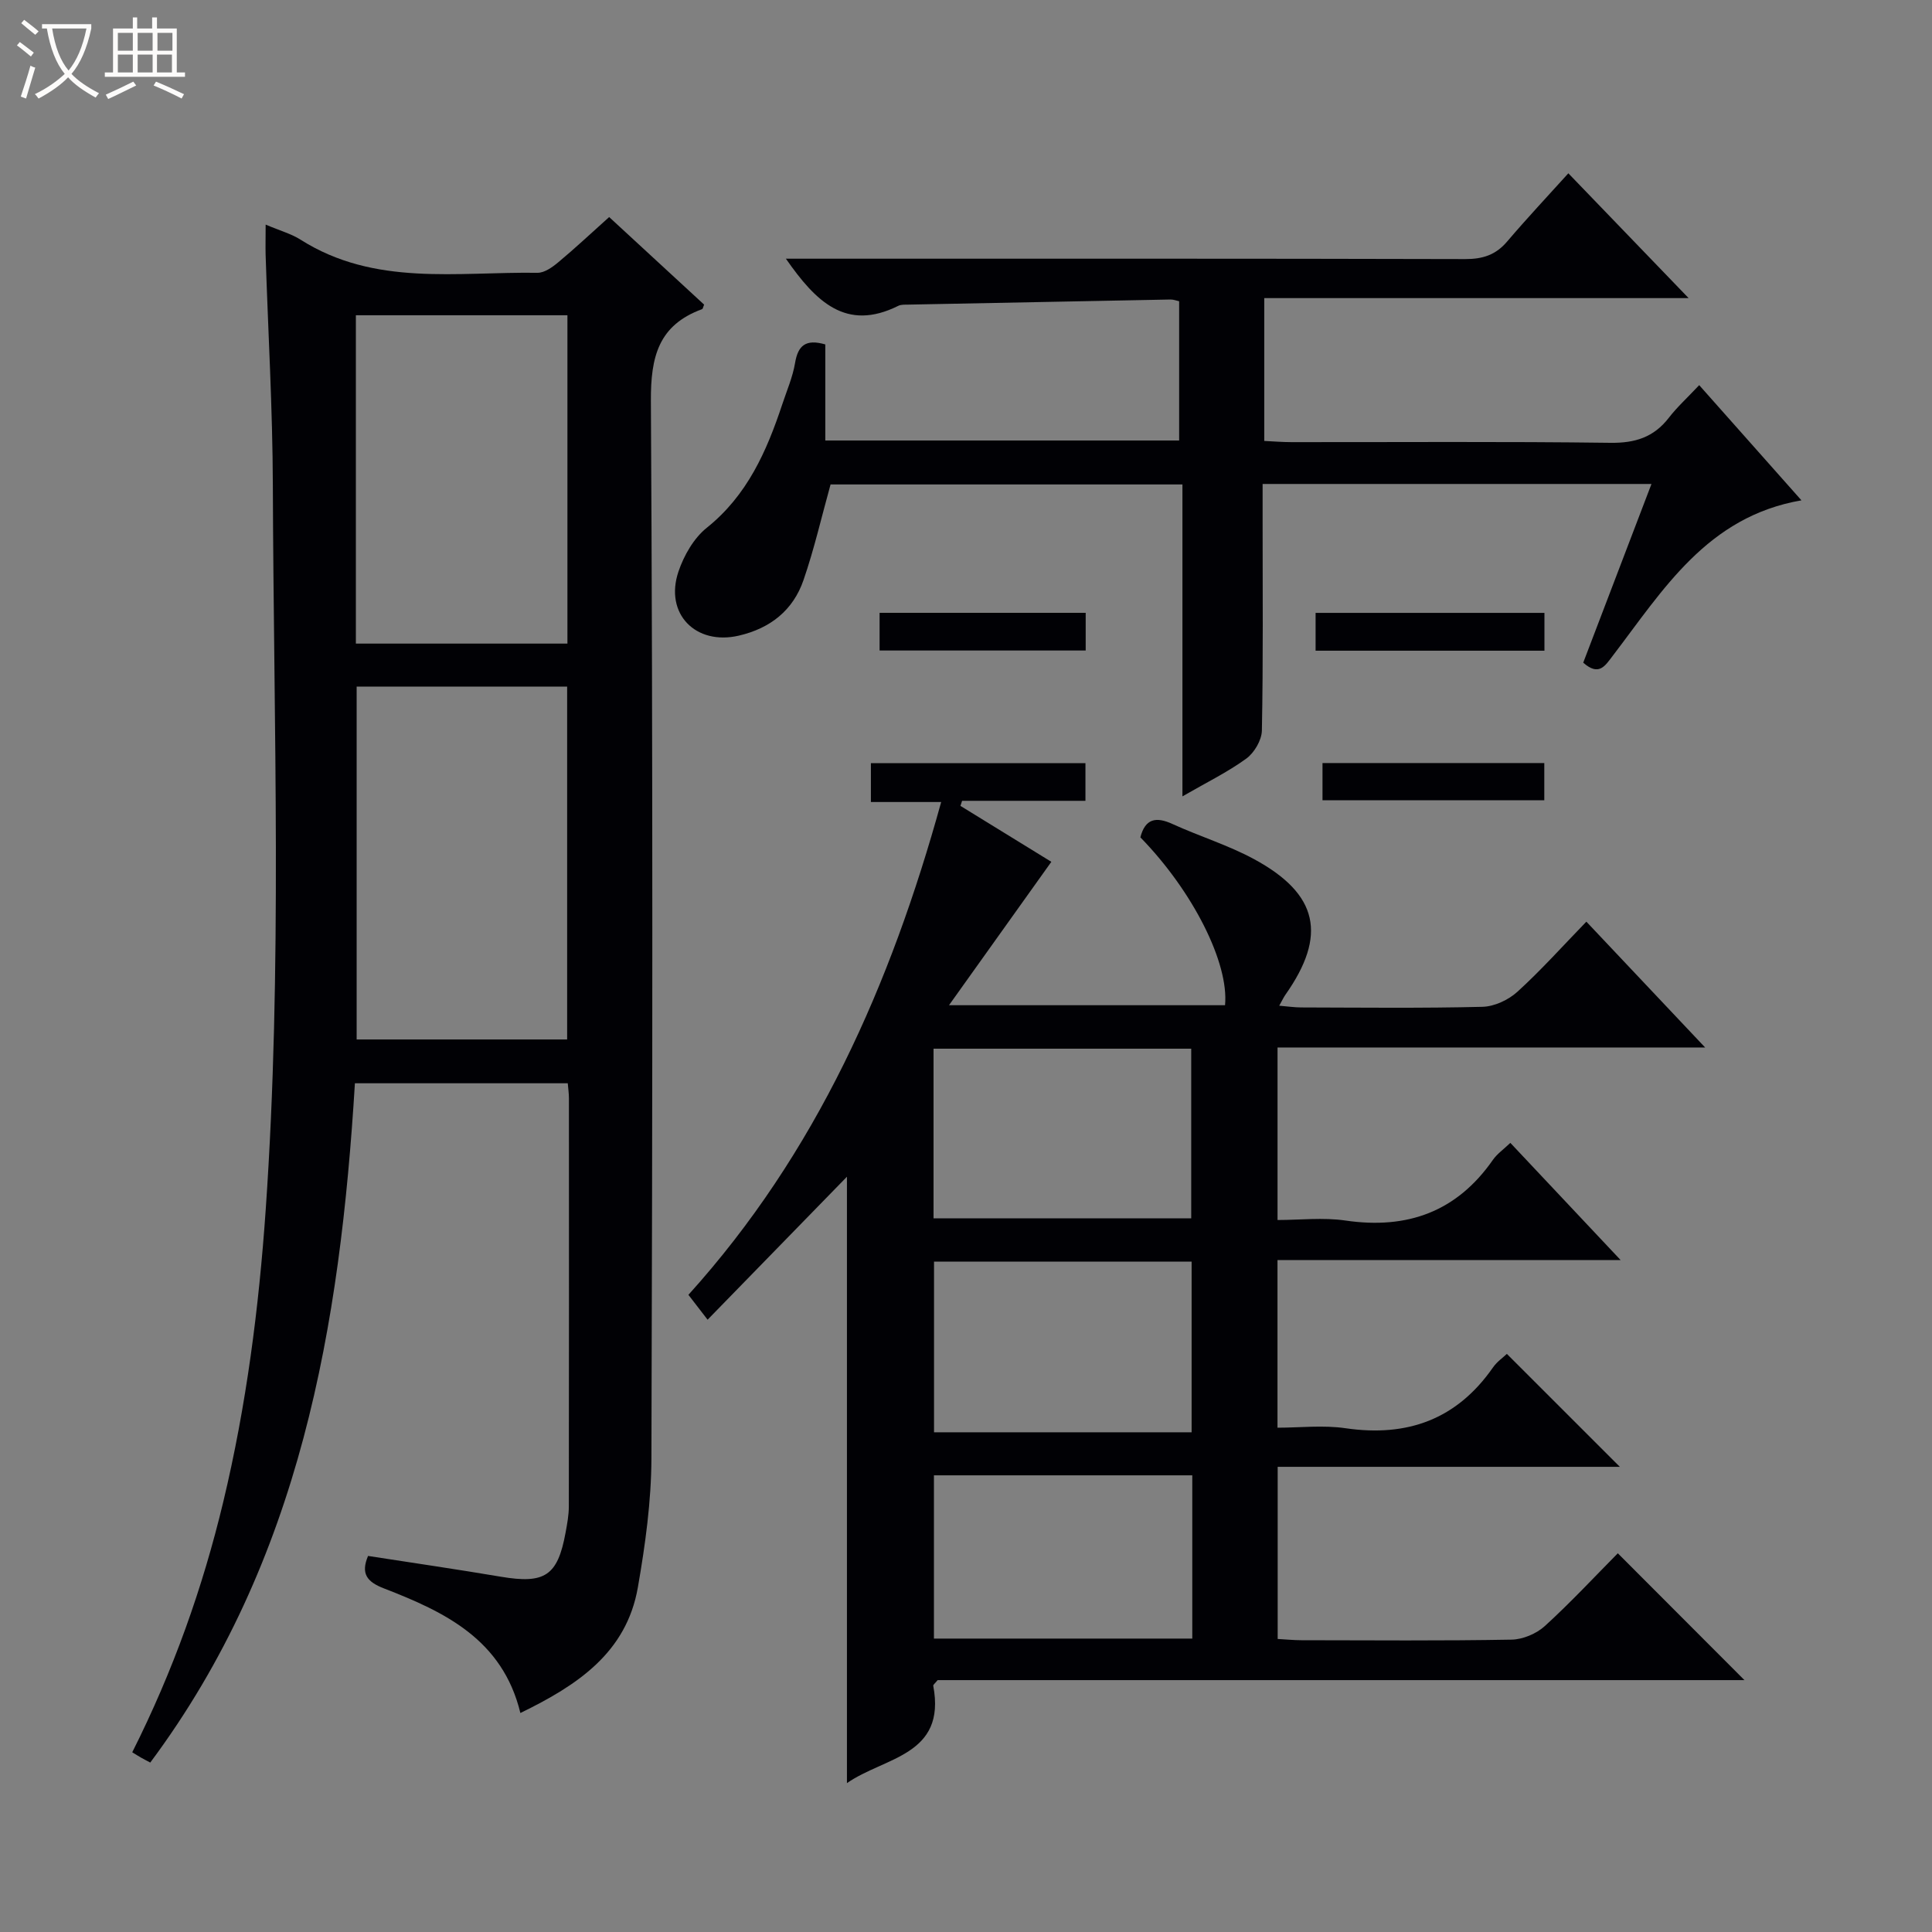
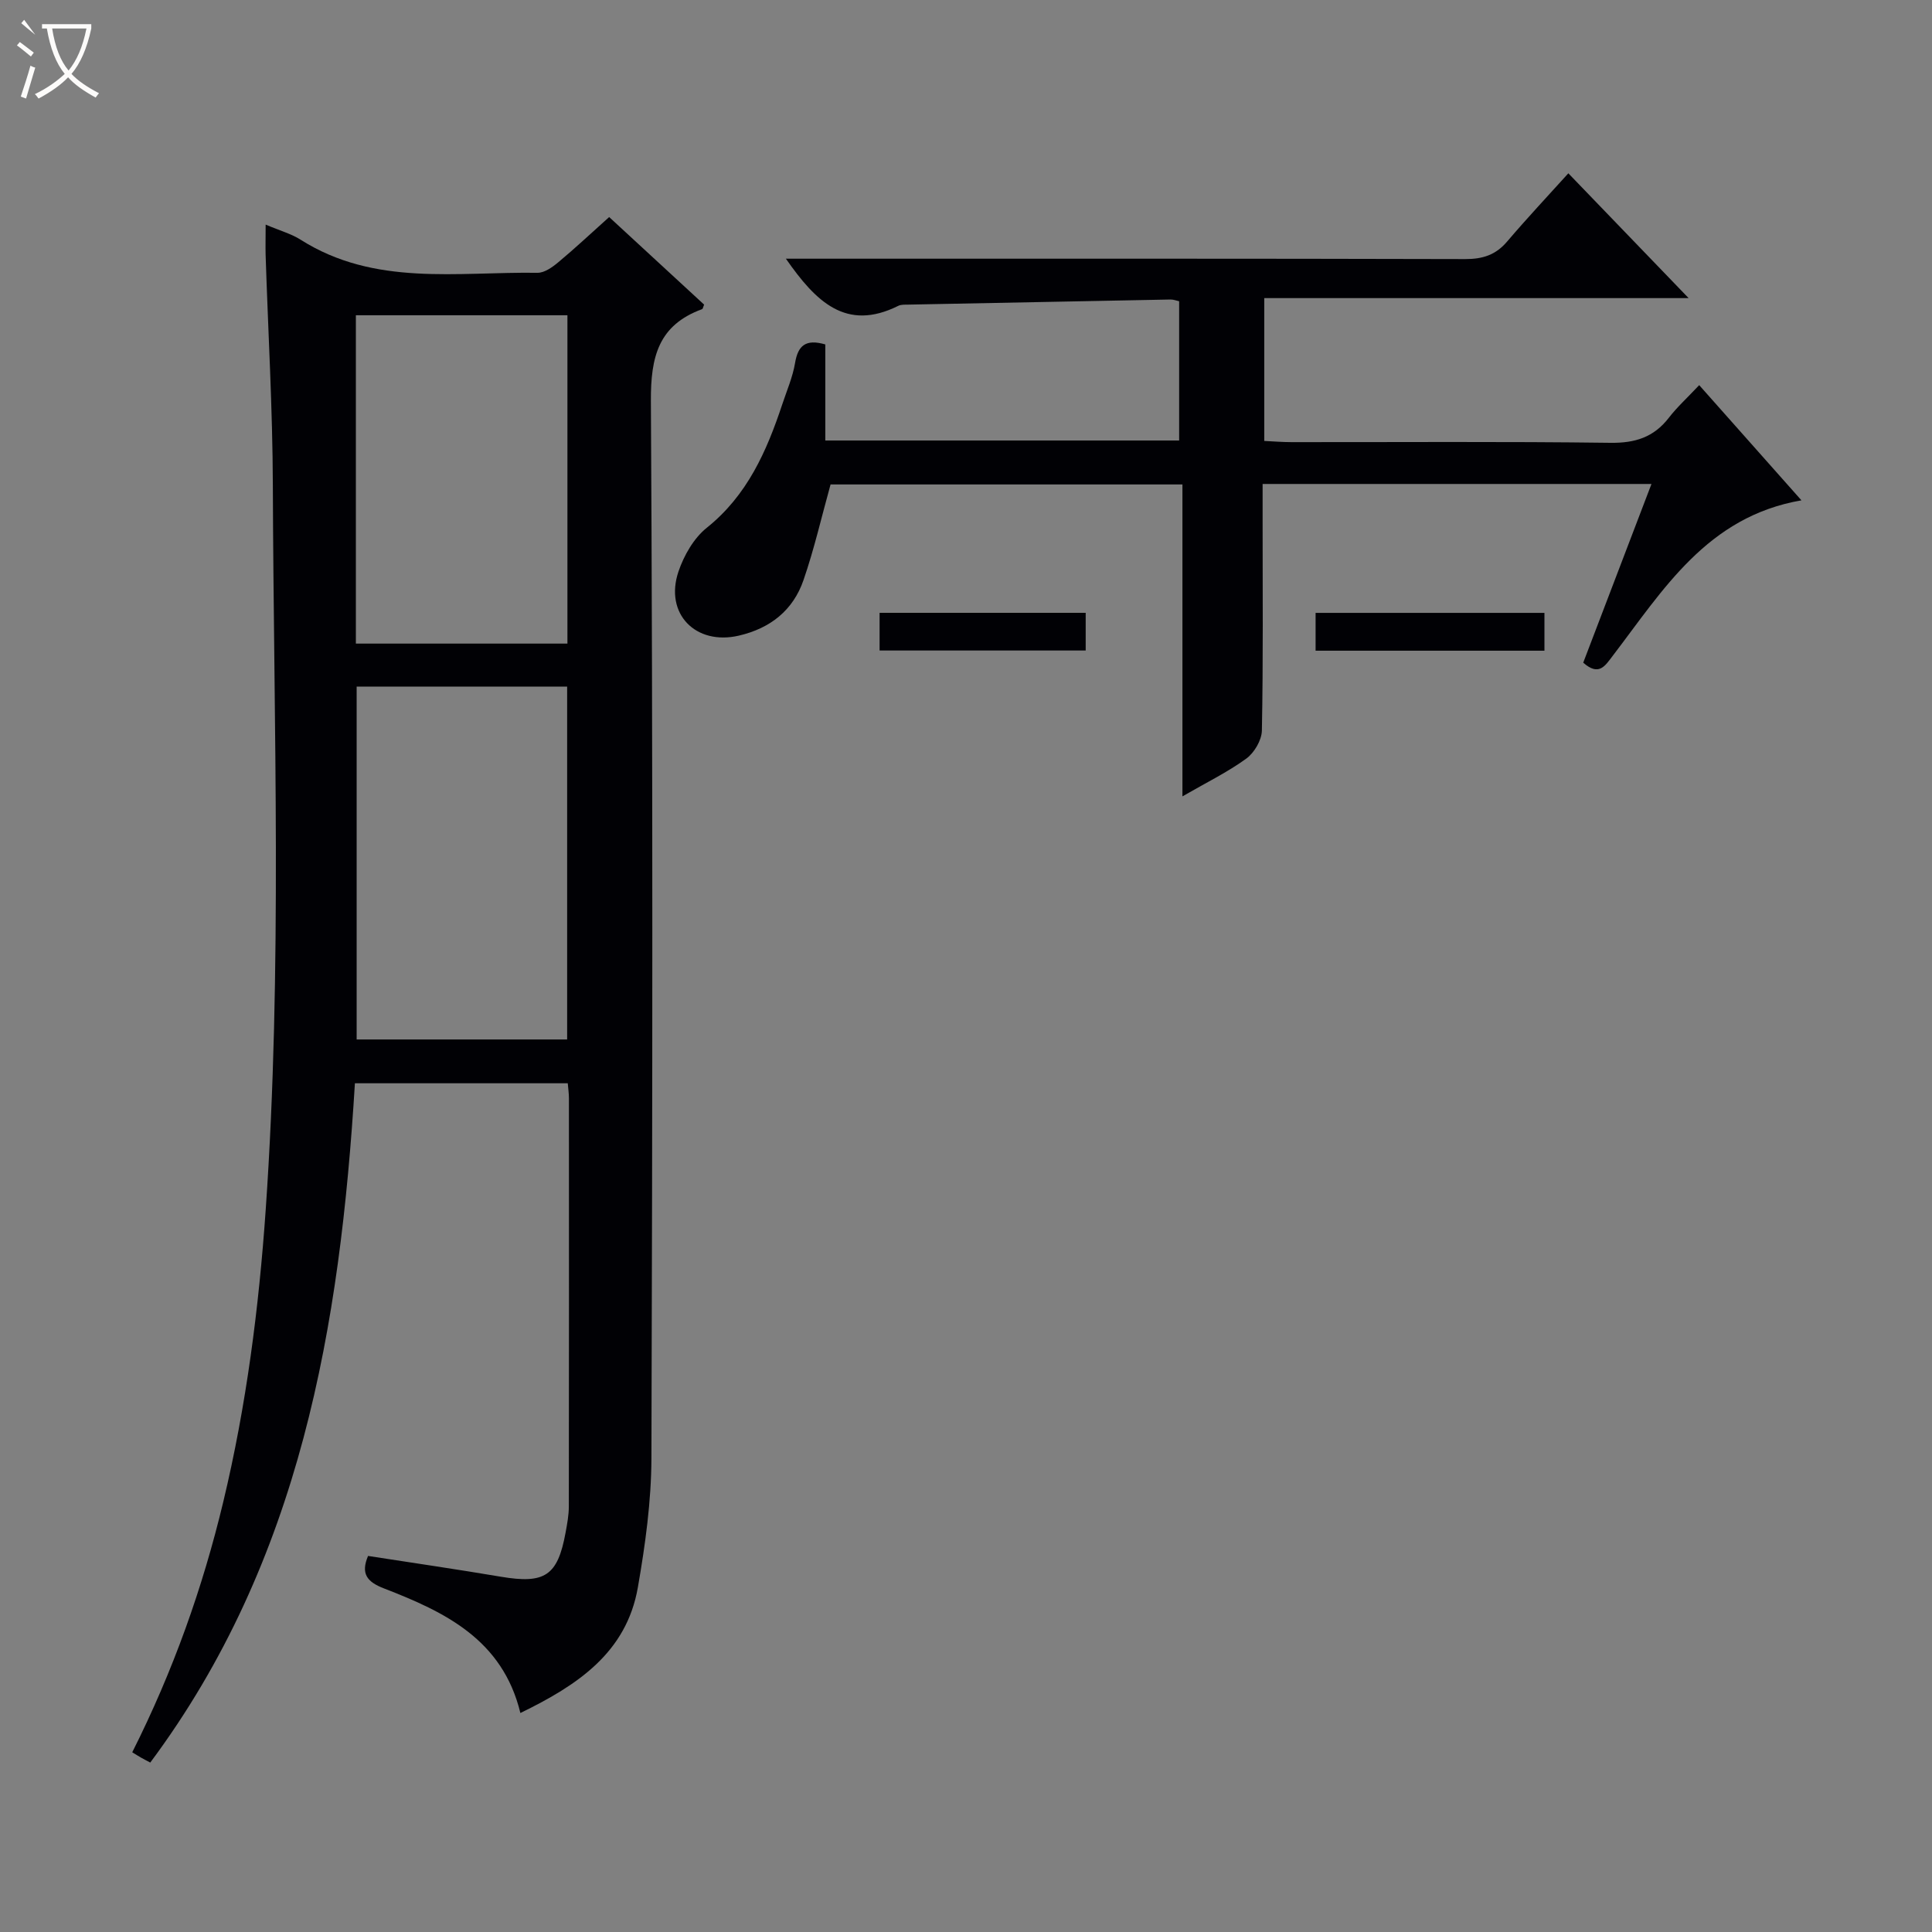
<svg xmlns="http://www.w3.org/2000/svg" enable-background="new 0 0 400 400" viewBox="0 0 400 400">
  <rect x="0" y="0" width="400" height="400" fill="#808080" stroke="none" />
-   <path d="m6.4 11.7c-1-.8-1.9-1.6-2.9-2.3l.6-.7c.9.7 1.9 1.4 2.9 2.2zm-2.1 8.3c.7-2.1 1.4-4.2 2-6.4.2.1.6.3 1 .4-.7 2.3-1.3 4.4-1.9 6.4zm3-12.8c-1.1-.9-2.1-1.7-2.9-2.4l.6-.7c1 .8 2 1.5 3 2.4zm1.4-1.3v-.9h10.2v.9c-.9 4.2-2.3 7.3-4.1 9.4 1.3 1.4 3.2 2.7 5.7 4-.2.2-.4.5-.7.9-2.5-1.4-4.4-2.7-5.7-4.2-1.4 1.5-3.5 3-6.1 4.4 0 0 0 0-.1-.1-.3-.4-.5-.7-.7-.8 2.7-1.3 4.7-2.8 6.2-4.2-1.8-2.2-3-5.3-3.7-9.4zm9.2 0h-7.1c.6 3.8 1.7 6.7 3.4 8.7 1.7-2.1 2.9-4.8 3.7-8.7z" fill="#fcfbfa" />
-   <path d="m31.6 3.6h.9v2.3h4.1v9.1h1.7v.9h-16.6v-.9h1.7v-9.1h4.1v-2.3h.9v2.3h3.1v-2.3zm-4 13.3.6.8c-1.9.9-3.8 1.9-5.8 2.8-.2-.3-.3-.6-.5-.9 2-.9 3.9-1.8 5.7-2.7zm-3.2-10.1v3.7h3.1v-3.7zm0 4.5v3.7h3.1v-3.7zm4.1-4.5v3.7h3.1v-3.7zm0 4.5v3.7h3.1v-3.7zm9.1 9.1c-2.1-1.1-4.1-2-5.8-2.7l.5-.8c2.2.9 4.1 1.8 5.8 2.6zm-1.9-13.6h-3.1v3.7h3.1zm-3.2 4.5v3.7h3.1v-3.7z" fill="#fcfbfa" />
+   <path d="m6.4 11.7c-1-.8-1.9-1.6-2.9-2.3l.6-.7c.9.7 1.9 1.4 2.9 2.2zm-2.1 8.3c.7-2.1 1.4-4.2 2-6.4.2.1.6.3 1 .4-.7 2.3-1.3 4.4-1.9 6.4zm3-12.8c-1.1-.9-2.1-1.7-2.9-2.4l.6-.7zm1.4-1.3v-.9h10.2v.9c-.9 4.2-2.3 7.3-4.1 9.4 1.3 1.4 3.2 2.7 5.7 4-.2.2-.4.5-.7.9-2.5-1.4-4.4-2.7-5.7-4.2-1.4 1.5-3.5 3-6.1 4.4 0 0 0 0-.1-.1-.3-.4-.5-.7-.7-.8 2.7-1.3 4.7-2.8 6.2-4.2-1.8-2.2-3-5.3-3.7-9.4zm9.2 0h-7.1c.6 3.8 1.7 6.7 3.4 8.7 1.7-2.1 2.9-4.8 3.7-8.7z" fill="#fcfbfa" />
  <g fill="#010105">
-     <path d="m194.86 166.05c-5.03 0-9.63 0-14.55 0 0-2.78 0-5.19 0-8.04h44.42v7.79c-8.42 0-16.98 0-25.54 0-.11.35-.22.7-.34 1.05 6.51 4.01 13.02 8.01 18.82 11.58-7 9.82-13.72 19.22-21.19 29.69h57.15c.84-8.71-6.63-23.59-17.53-34.76 1-3.86 3.21-4.34 6.65-2.76 5.58 2.55 11.53 4.37 16.9 7.28 13.33 7.23 15.14 15.77 6.49 28.06-.37.53-.65 1.13-1.29 2.28 1.79.15 3.18.36 4.58.36 12.5.03 25 .18 37.49-.13 2.48-.06 5.4-1.43 7.26-3.13 4.91-4.47 9.36-9.45 14.26-14.5 8.2 8.69 16.03 16.98 24.59 26.05-30.1 0-59.14 0-88.53 0v35.72c4.62 0 9.44-.57 14.08.11 12.82 1.87 23.04-1.83 30.53-12.59.84-1.2 2.12-2.09 3.59-3.49 7.43 7.9 14.77 15.69 22.83 24.26-24.26 0-47.48 0-71.04 0v34.71c4.62 0 9.44-.57 14.09.11 12.82 1.87 23.04-1.84 30.53-12.59.84-1.2 2.12-2.08 2.87-2.8 7.85 7.84 15.59 15.59 23.39 23.38-23.17 0-46.81 0-70.84 0v35.64c1.69.09 3.31.26 4.93.26 14.5.02 29 .14 43.49-.12 2.34-.04 5.15-1.23 6.9-2.82 5.4-4.93 10.4-10.31 15.1-15.06 8.94 8.96 17.67 17.7 26.22 26.26-55.27 0-111.32 0-167.04 0-.54.67-.95.97-.91 1.17 2.74 14.52-10.14 14.74-17.87 20.16 0-42.42 0-84.29 0-125.55-9.17 9.41-18.81 19.3-28.85 29.6-2.05-2.67-2.92-3.79-3.97-5.15 26.49-29.34 41.86-64.15 52.33-102.03zm-1.48 95.15v35.34h53.33c0-11.98 0-23.57 0-35.34-17.87 0-35.45 0-53.33 0zm-.1-44.08v35.13h53.35c0-11.88 0-23.45 0-35.13-17.84 0-35.32 0-53.35 0zm53.57 88.33c-18.04 0-35.62 0-53.49 0v33.8h53.49c0-11.33 0-22.3 0-33.8z" />
    <path d="m55 46.5c3.03 1.29 5.33 1.91 7.24 3.13 15.32 9.72 32.42 6.61 49.04 6.85 1.42.02 3.06-1.14 4.27-2.15 3.45-2.87 6.73-5.95 10.57-9.39 6.62 6.1 13.15 12.13 19.66 18.13-.2.46-.25.88-.43.94-9.01 3.31-10.64 9.82-10.59 19 .42 72.97.33 145.95.11 218.93-.03 8.9-1.27 17.88-2.8 26.67-2.36 13.6-12.56 20.32-24.33 26.05-3.69-15.24-15.67-20.93-28.23-25.79-3.53-1.36-4.86-3.04-3.31-6.73 9.22 1.43 18.37 2.76 27.48 4.3 9.12 1.54 11.78-.17 13.42-9.15.33-1.79.67-3.61.67-5.42.04-28.16.03-56.31.02-84.47 0-.97-.14-1.93-.24-3.12-14.71 0-29.13 0-44.07 0-3.06 50.16-11.22 98.82-42.37 140.64-.51-.27-1.23-.64-1.94-1.04-.58-.33-1.15-.7-1.79-1.09 8.49-16.88 14.58-34.05 18.85-51.87 4.78-19.93 7.37-40.14 8.79-60.58 3.47-49.91 1.63-99.87 1.47-149.81-.05-15.95-.99-31.9-1.5-47.85-.04-1.82.01-3.63.01-6.18zm18.84 95.65v73.06h43.58c0-24.58 0-48.77 0-73.06-14.68 0-28.97 0-43.58 0zm-.16-8.9h43.8c0-22.86 0-45.38 0-67.98-14.74 0-29.14 0-43.8 0z" />
    <path d="m341.92 100.2c-26.99 0-53.44 0-80.51 0v7.56c0 14.5.13 29-.15 43.49-.04 2-1.58 4.61-3.23 5.81-3.85 2.8-8.2 4.92-13.22 7.82 0-21.96 0-43.12 0-64.58-24.79 0-48.87 0-72.85 0-1.84 6.6-3.37 13.33-5.61 19.82-2.15 6.23-6.86 9.97-13.38 11.48-8.94 2.08-15.45-4.53-12.5-13.27 1.13-3.33 3.17-6.91 5.86-9.06 8.39-6.72 12.4-15.84 15.63-25.56.94-2.84 2.16-5.64 2.65-8.56.6-3.6 2.19-5.02 6.26-3.84v19.89h73.26c0-9.49 0-19.03 0-28.83-.56-.12-1.17-.37-1.78-.36-18.14.34-36.27.7-54.4 1.06-.66.01-1.41-.03-1.97.25-10.83 5.39-17.08-.89-23.27-9.76h6.13c44.83 0 89.66-.04 134.49.08 3.64.01 6.35-.85 8.72-3.65 4.09-4.81 8.43-9.42 12.66-14.11 9.03 9.37 17.08 17.72 24.9 25.84-28.49 0-58.01 0-87.86 0v29.57c1.84.09 3.75.25 5.66.25 22 .02 44-.15 65.99.14 5.13.07 8.98-1.14 12.11-5.18 1.72-2.23 3.84-4.15 6.29-6.76 7.13 8.03 13.9 15.66 21.17 23.85-19.55 3.37-28.66 18.58-39.08 32.2-1.58 2.06-2.83 4.29-6.1 1.41 4.63-12.09 9.33-24.4 14.13-37z" />
    <path d="m272.38 126.89h47.38v7.83c-15.87 0-31.59 0-47.38 0 0-2.78 0-5.32 0-7.83z" />
-     <path d="m273.81 165.68c0-2.74 0-5.03 0-7.7h45.92v7.7c-15.18 0-30.34 0-45.92 0z" />
    <path d="m182.11 134.68c0-2.69 0-5.1 0-7.8h42.67v7.8c-14.07 0-28.12 0-42.67 0z" />
  </g>
</svg>